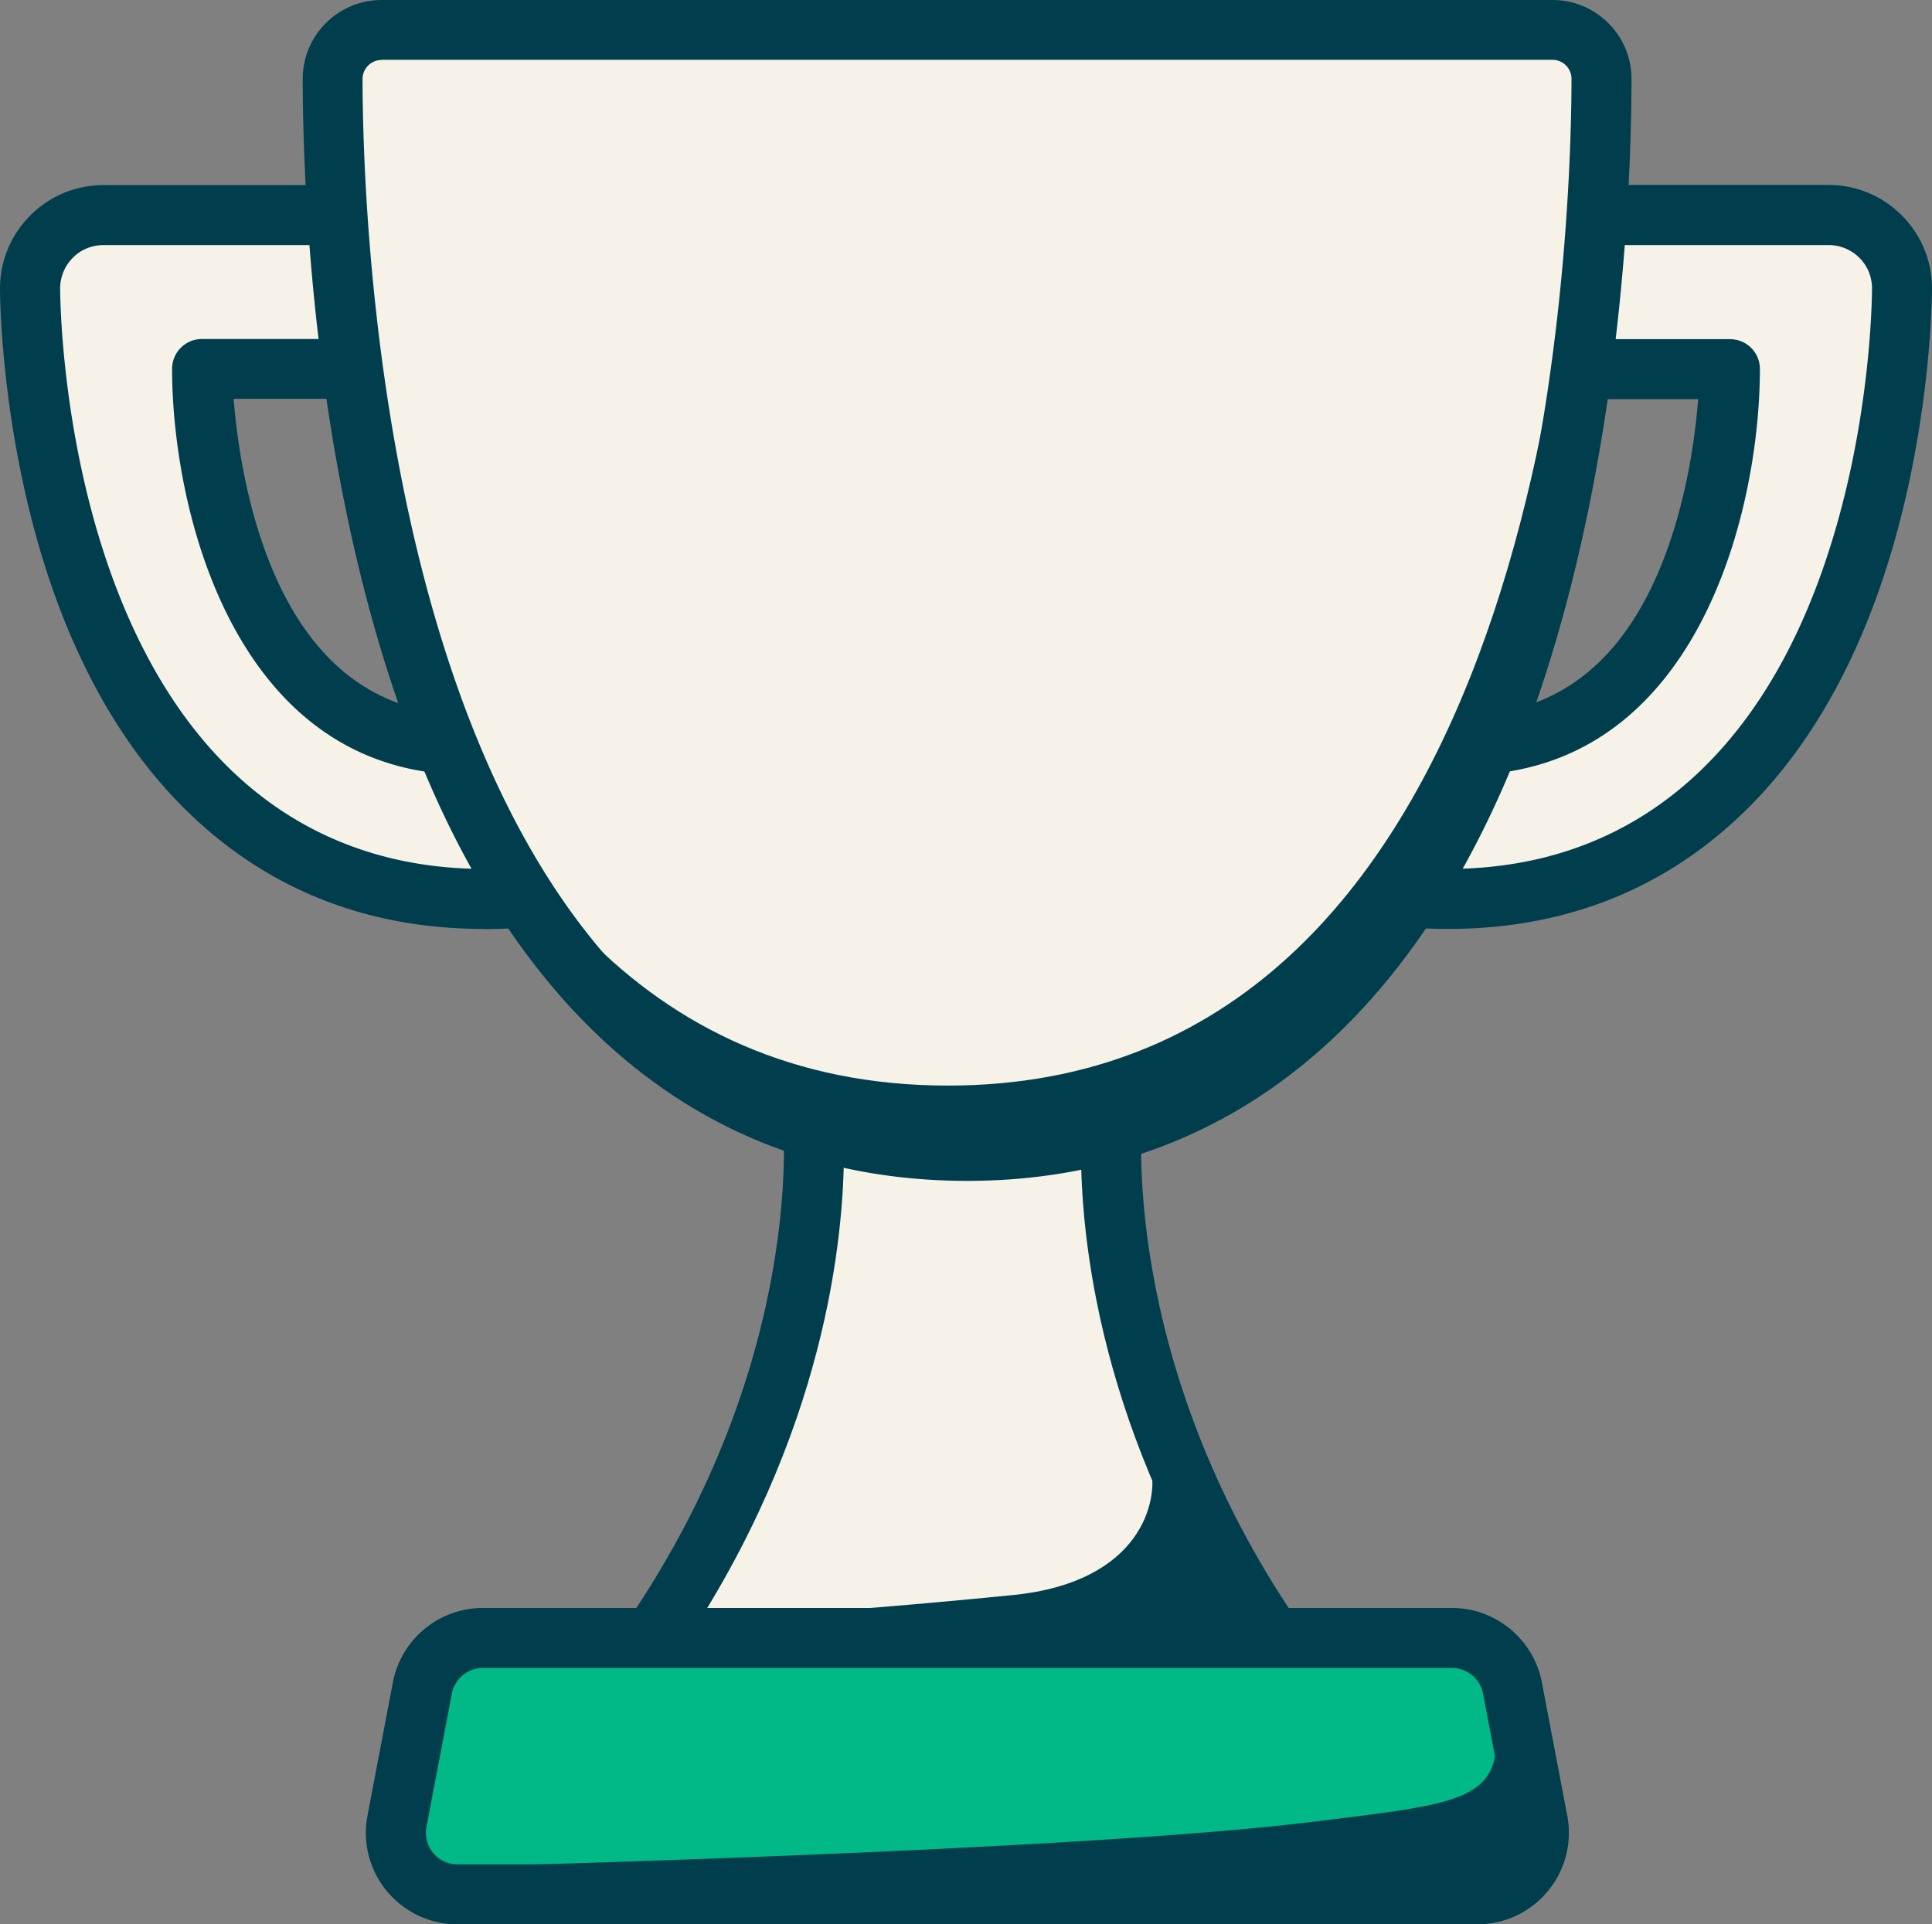
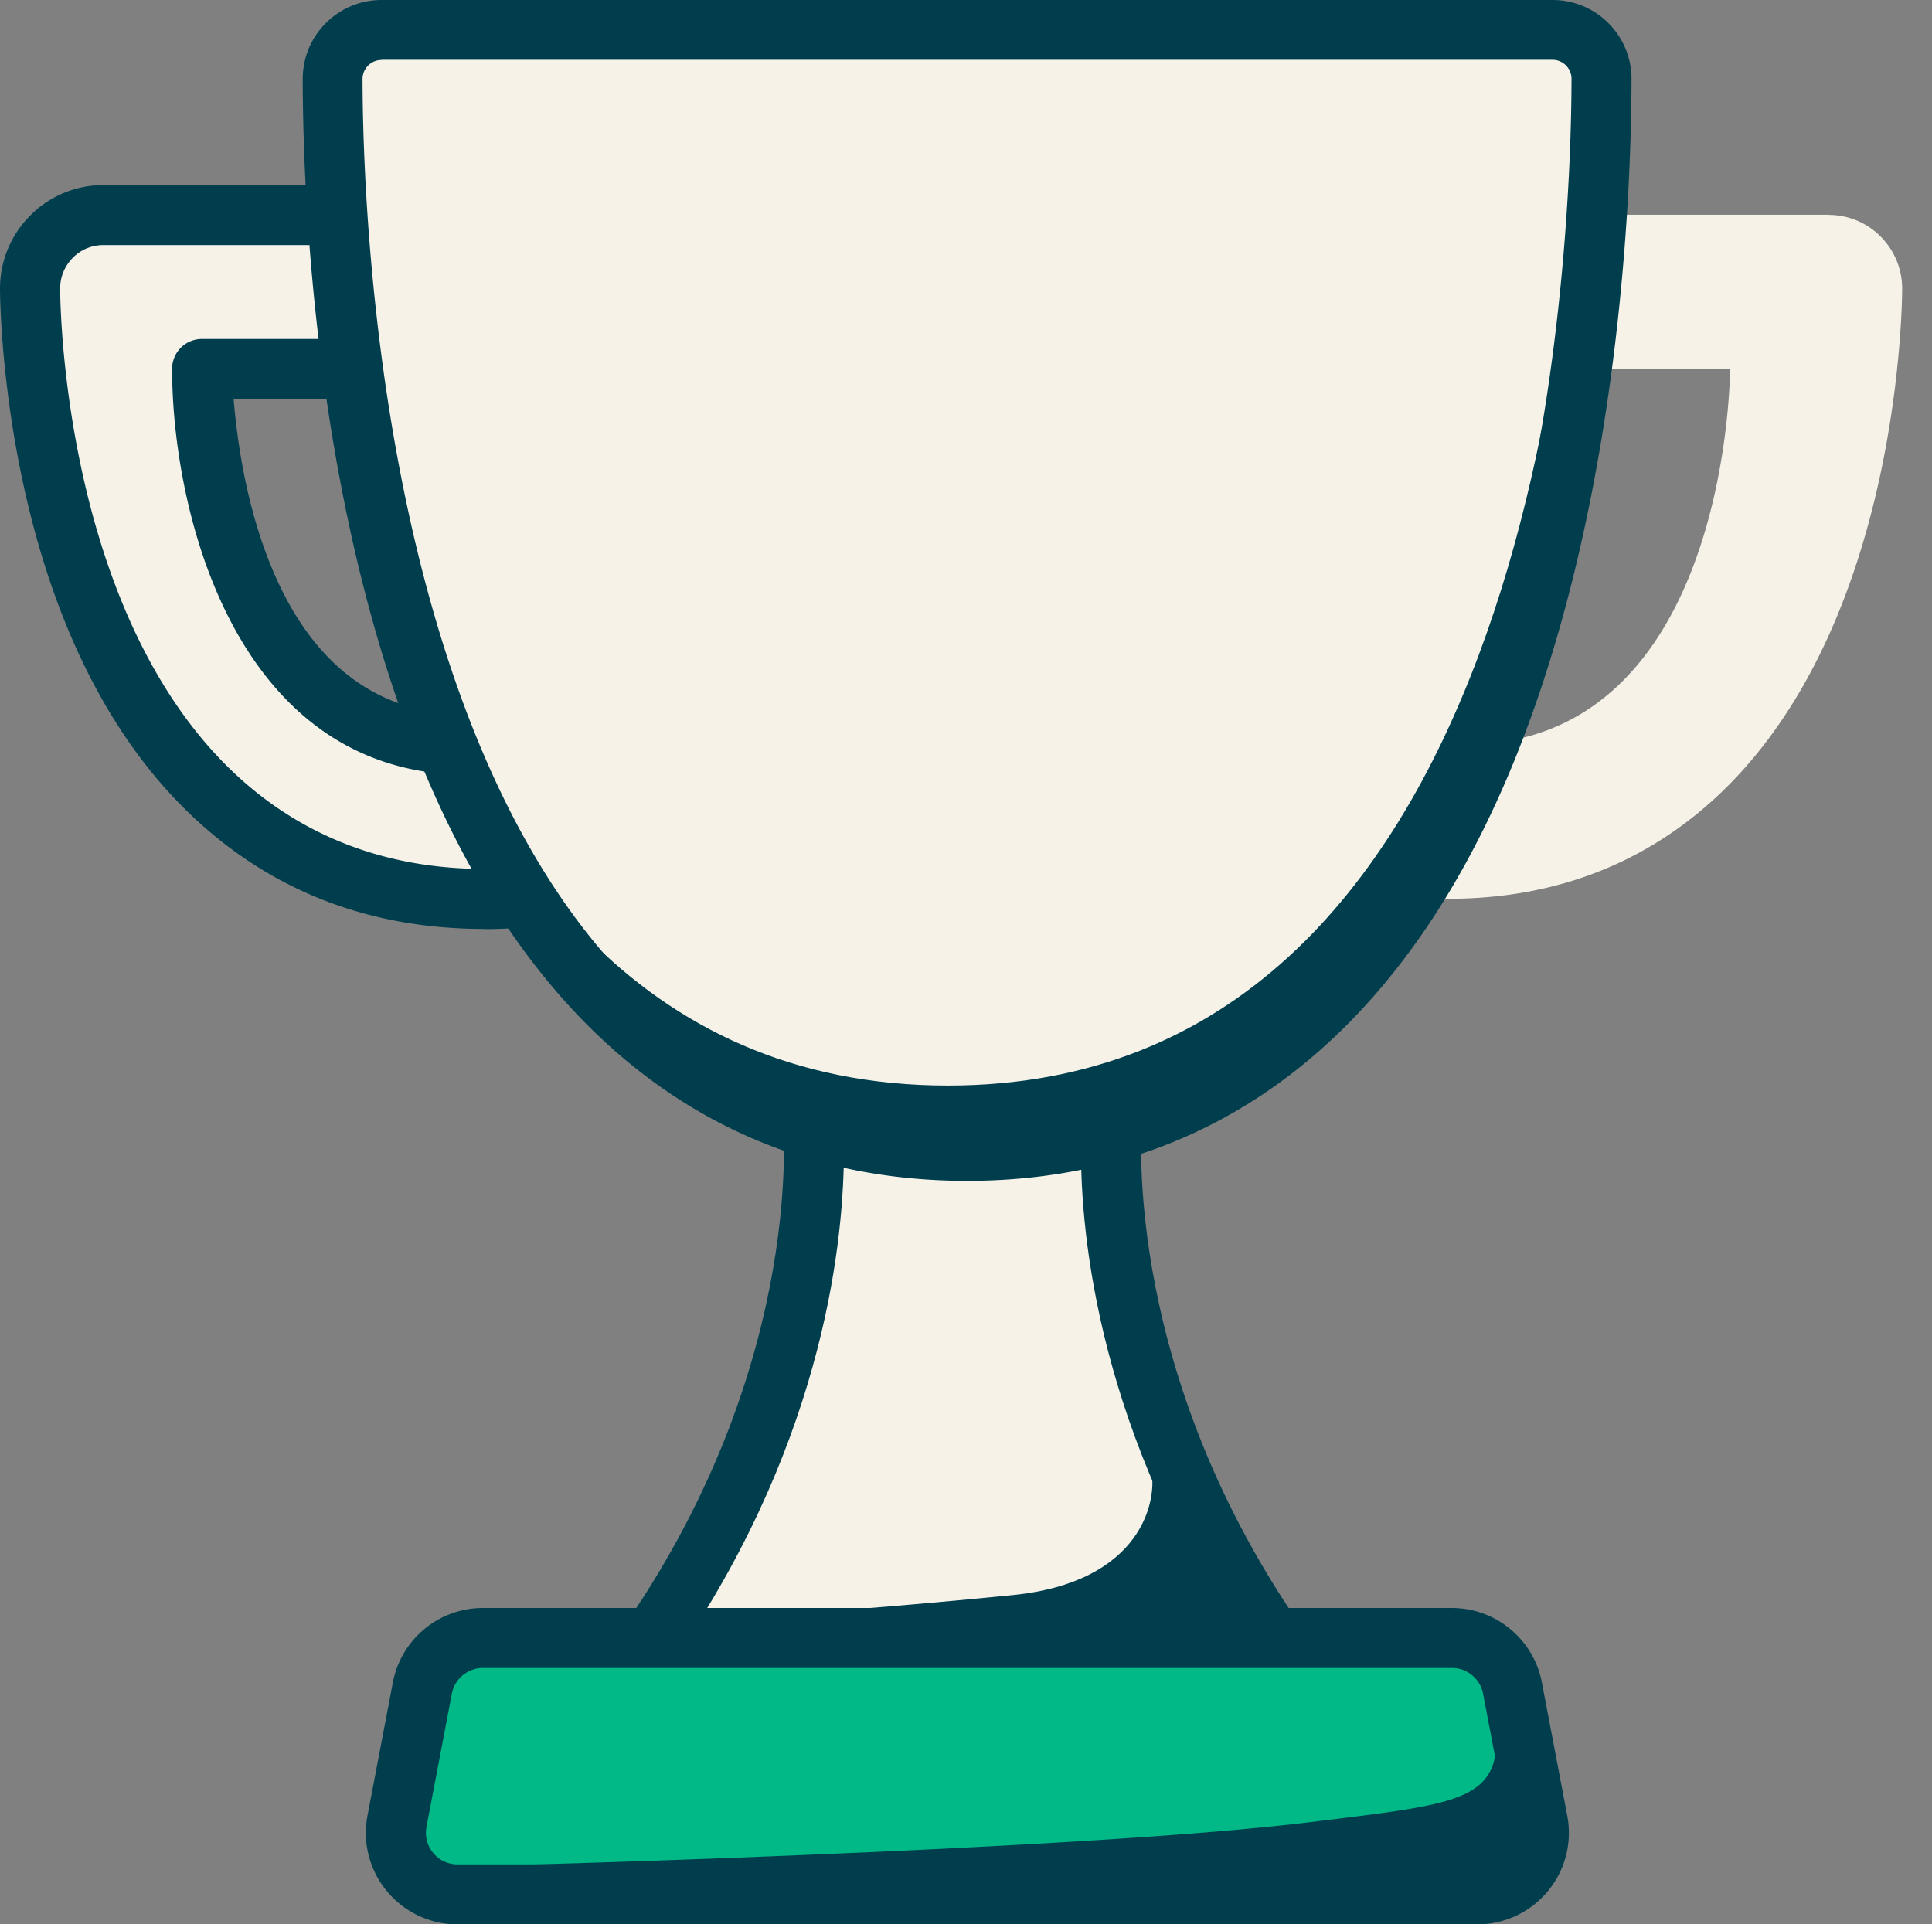
<svg xmlns="http://www.w3.org/2000/svg" viewBox="0 0 112.71 112.28">
  <rect x="0" y="0" width="112.71" height="112.28" fill="#808080" stroke="none" />
  <defs>
    <style>.cls-1{fill:#f6f2e8}.cls-2{fill:#003e4e}</style>
  </defs>
  <g id="Layer_2" data-name="Layer 2">
    <g id="Layer_1-2" data-name="Layer 1">
      <path d="m47.39 64.73 8.77-1.53 8.77 1.53s-1.75 14.75 9.46 31.02H37.93c11.21-16.27 9.46-31.02 9.46-31.02z" class="cls-1" />
      <path d="M77.71 97.5H34.6l1.89-2.74c10.71-15.55 9.18-29.68 9.16-29.82l-.2-1.65 10.7-1.87 10.7 1.87-.2 1.65c-.02.14-1.5 14.34 9.16 29.82l1.89 2.74zM41.15 94h30c-7.68-12.54-8.2-23.7-8.07-27.82l-6.93-1.21-6.93 1.21c.12 4.12-.39 15.27-8.07 27.82z" class="cls-2" />
      <path d="M100.92 21.53H86.96l-3.39 21.83c.63.06 1.23.09 1.82.09 15.53 0 15.54-21.93 15.54-21.93zm5.76-8.99c1.14 0 2.23.45 3.03 1.26.8.8 1.26 1.89 1.26 3.03 0 .35-.03 8.67-3.02 17.09-1.84 5.2-4.43 9.39-7.69 12.46-4.27 4.02-9.58 6.06-15.77 6.06-.98 0-2-.05-3.03-.16-1.17-.12-2.24-.71-2.96-1.65s-1.02-2.12-.84-3.28l4.84-31.19a4.282 4.282 0 0 1 4.24-3.63h19.95z" class="cls-1" />
-       <path d="M84.48 54.2c-1.04 0-2.12-.06-3.21-.17a6.072 6.072 0 0 1-4.17-2.32 6.07 6.07 0 0 1-1.19-4.62l4.84-31.19a6.009 6.009 0 0 1 5.97-5.11h19.95c1.61 0 3.13.63 4.27 1.77a6.007 6.007 0 0 1 1.77 4.27c0 .36-.04 8.97-3.12 17.68-1.93 5.46-4.67 9.89-8.14 13.15C96.84 52 91.13 54.2 84.48 54.2zm2.25-39.9c-1.26 0-2.31.9-2.51 2.15l-4.84 31.19c-.11.68.08 1.39.5 1.94s1.06.9 1.75.97c6.93.71 12.85-1.13 17.42-5.44 3.06-2.88 5.5-6.84 7.24-11.77 2.89-8.15 2.92-16.17 2.92-16.51 0-.68-.26-1.32-.74-1.79a2.52 2.52 0 0 0-1.79-.74H86.73zm-1.35 30.91c-.65 0-1.32-.04-1.99-.1-.48-.05-.91-.29-1.21-.67-.29-.38-.42-.86-.34-1.34l3.39-21.83c.13-.85.87-1.48 1.73-1.48h13.96a1.739 1.739 0 0 1 1.75 1.75c0 8.19-3.61 23.68-17.29 23.68zm3.07-21.93-2.86 18.43c5.49-.08 9.43-3.35 11.7-9.72 1.19-3.33 1.62-6.72 1.78-8.7H88.45z" class="cls-2" />
      <path d="M11.8 21.53h13.96l3.39 21.83c-.63.06-1.23.09-1.82.09-15.53 0-15.54-21.93-15.54-21.93zm-5.76-8.98c-1.14 0-2.23.45-3.03 1.26-.8.8-1.26 1.89-1.26 3.03 0 .35.03 8.67 3.02 17.09 1.84 5.2 4.43 9.39 7.69 12.46 4.27 4.02 9.58 6.06 15.77 6.06.98 0 2-.05 3.03-.16 1.17-.12 2.24-.71 2.96-1.65s1.02-2.12.84-3.28l-4.84-31.19a4.282 4.282 0 0 0-4.24-3.63H6.04z" class="cls-1" />
      <path d="M28.23 54.2c-6.65 0-12.36-2.2-16.97-6.54-3.47-3.26-6.21-7.69-8.14-13.15C.04 25.8 0 17.2 0 16.84c0-1.61.63-3.13 1.77-4.27a6.007 6.007 0 0 1 4.27-1.77h19.94c3 0 5.51 2.15 5.97 5.11l4.84 31.19a6.08 6.08 0 0 1-1.19 4.62 6.072 6.072 0 0 1-4.17 2.32c-1.08.11-2.16.17-3.21.17zM6.04 14.3c-.68 0-1.32.26-1.79.74a2.52 2.52 0 0 0-.74 1.79c0 .34.03 8.36 2.92 16.51 1.75 4.93 4.18 8.89 7.24 11.77 4.57 4.3 10.49 6.15 17.42 5.44.69-.07 1.33-.42 1.75-.97.42-.55.61-1.26.5-1.94L28.5 16.45a2.521 2.521 0 0 0-2.51-2.15H6.04zm21.29 30.91c-13.67 0-17.29-15.49-17.29-23.68a1.739 1.739 0 0 1 1.75-1.75h13.96c.86 0 1.6.63 1.73 1.48l3.39 21.83c.07.47-.05.96-.34 1.34-.29.38-.73.62-1.21.67-.68.07-1.35.1-1.99.1zm-13.7-21.93c.16 1.98.59 5.37 1.78 8.7 2.28 6.37 6.22 9.64 11.7 9.72l-2.86-18.43H13.63z" class="cls-2" />
      <path d="M22.26 1.75h68.31a2.86 2.86 0 0 1 2.86 2.86c-.03 12.38-2.31 62.53-37.01 62.53-34.7 0-36.98-50.15-37.01-62.53a2.86 2.86 0 0 1 2.86-2.86z" class="cls-1" />
      <path d="M56.42 68.9c-15.35 0-26.82-9.61-33.16-27.8-5.01-14.38-5.59-30.3-5.6-36.48 0-1.23.47-2.39 1.35-3.27C19.88.48 21.04 0 22.27 0h68.3c1.23 0 2.39.48 3.26 1.35a4.59 4.59 0 0 1 1.35 3.27c-.01 6.18-.59 22.1-5.6 36.48-6.34 18.18-17.81 27.8-33.16 27.8zM22.26 3.5a1.112 1.112 0 0 0-1.11 1.12c.02 10.15 1.83 60.79 35.26 60.79s35.25-50.65 35.27-60.8a1.112 1.112 0 0 0-1.11-1.12H22.26z" class="cls-2" />
      <path fill="#00b986" d="M86.19 110.53h-59.5c-2.26 0-3.96-2.06-3.53-4.27l1.48-7.77a3.59 3.59 0 0 1 3.53-2.92H84.7c1.73 0 3.21 1.23 3.53 2.92l1.48 7.77a3.598 3.598 0 0 1-3.53 4.27z" />
      <path d="M86.19 112.28h-59.5c-1.6 0-3.1-.71-4.12-1.94a5.324 5.324 0 0 1-1.13-4.41l1.48-7.77a5.346 5.346 0 0 1 5.25-4.34H84.7c2.56 0 4.77 1.83 5.25 4.34l1.48 7.77c.3 1.57-.11 3.18-1.13 4.41a5.338 5.338 0 0 1-4.12 1.94zM28.18 97.32c-.89 0-1.65.63-1.82 1.5l-1.48 7.77c-.1.54.04 1.1.39 1.52.35.43.87.67 1.42.67h59.5c.55 0 1.07-.24 1.42-.67.35-.43.49-.98.39-1.52l-1.48-7.77c-.17-.87-.93-1.5-1.82-1.5H28.17z" class="cls-2" />
      <path d="M92.3 2.34c-.23 14.5-3.58 61-37 61-18.08 0-27.36-13.62-32.11-28.42 4.34 16.18 13.6 32.22 33.22 32.22 34.7 0 36.98-50.15 37.01-62.53 0-.93-.45-1.75-1.13-2.27zM38.1 94.59s7.15-.15 20.96-1.52c7.59-.75 8.52-5.58 8.08-7.42-.22-.93 5.61 8.97 5.61 8.97l-34.64-.04zm-12.05 14.34s36.5-.89 50.6-2.64c7.75-.96 10.47-1.17 10.64-4.44.04-.7.69 2.39 1.08 4.37.39 2-.44 2.89-2.1 2.88l-60.22-.18z" class="cls-2" />
    </g>
  </g>
</svg>